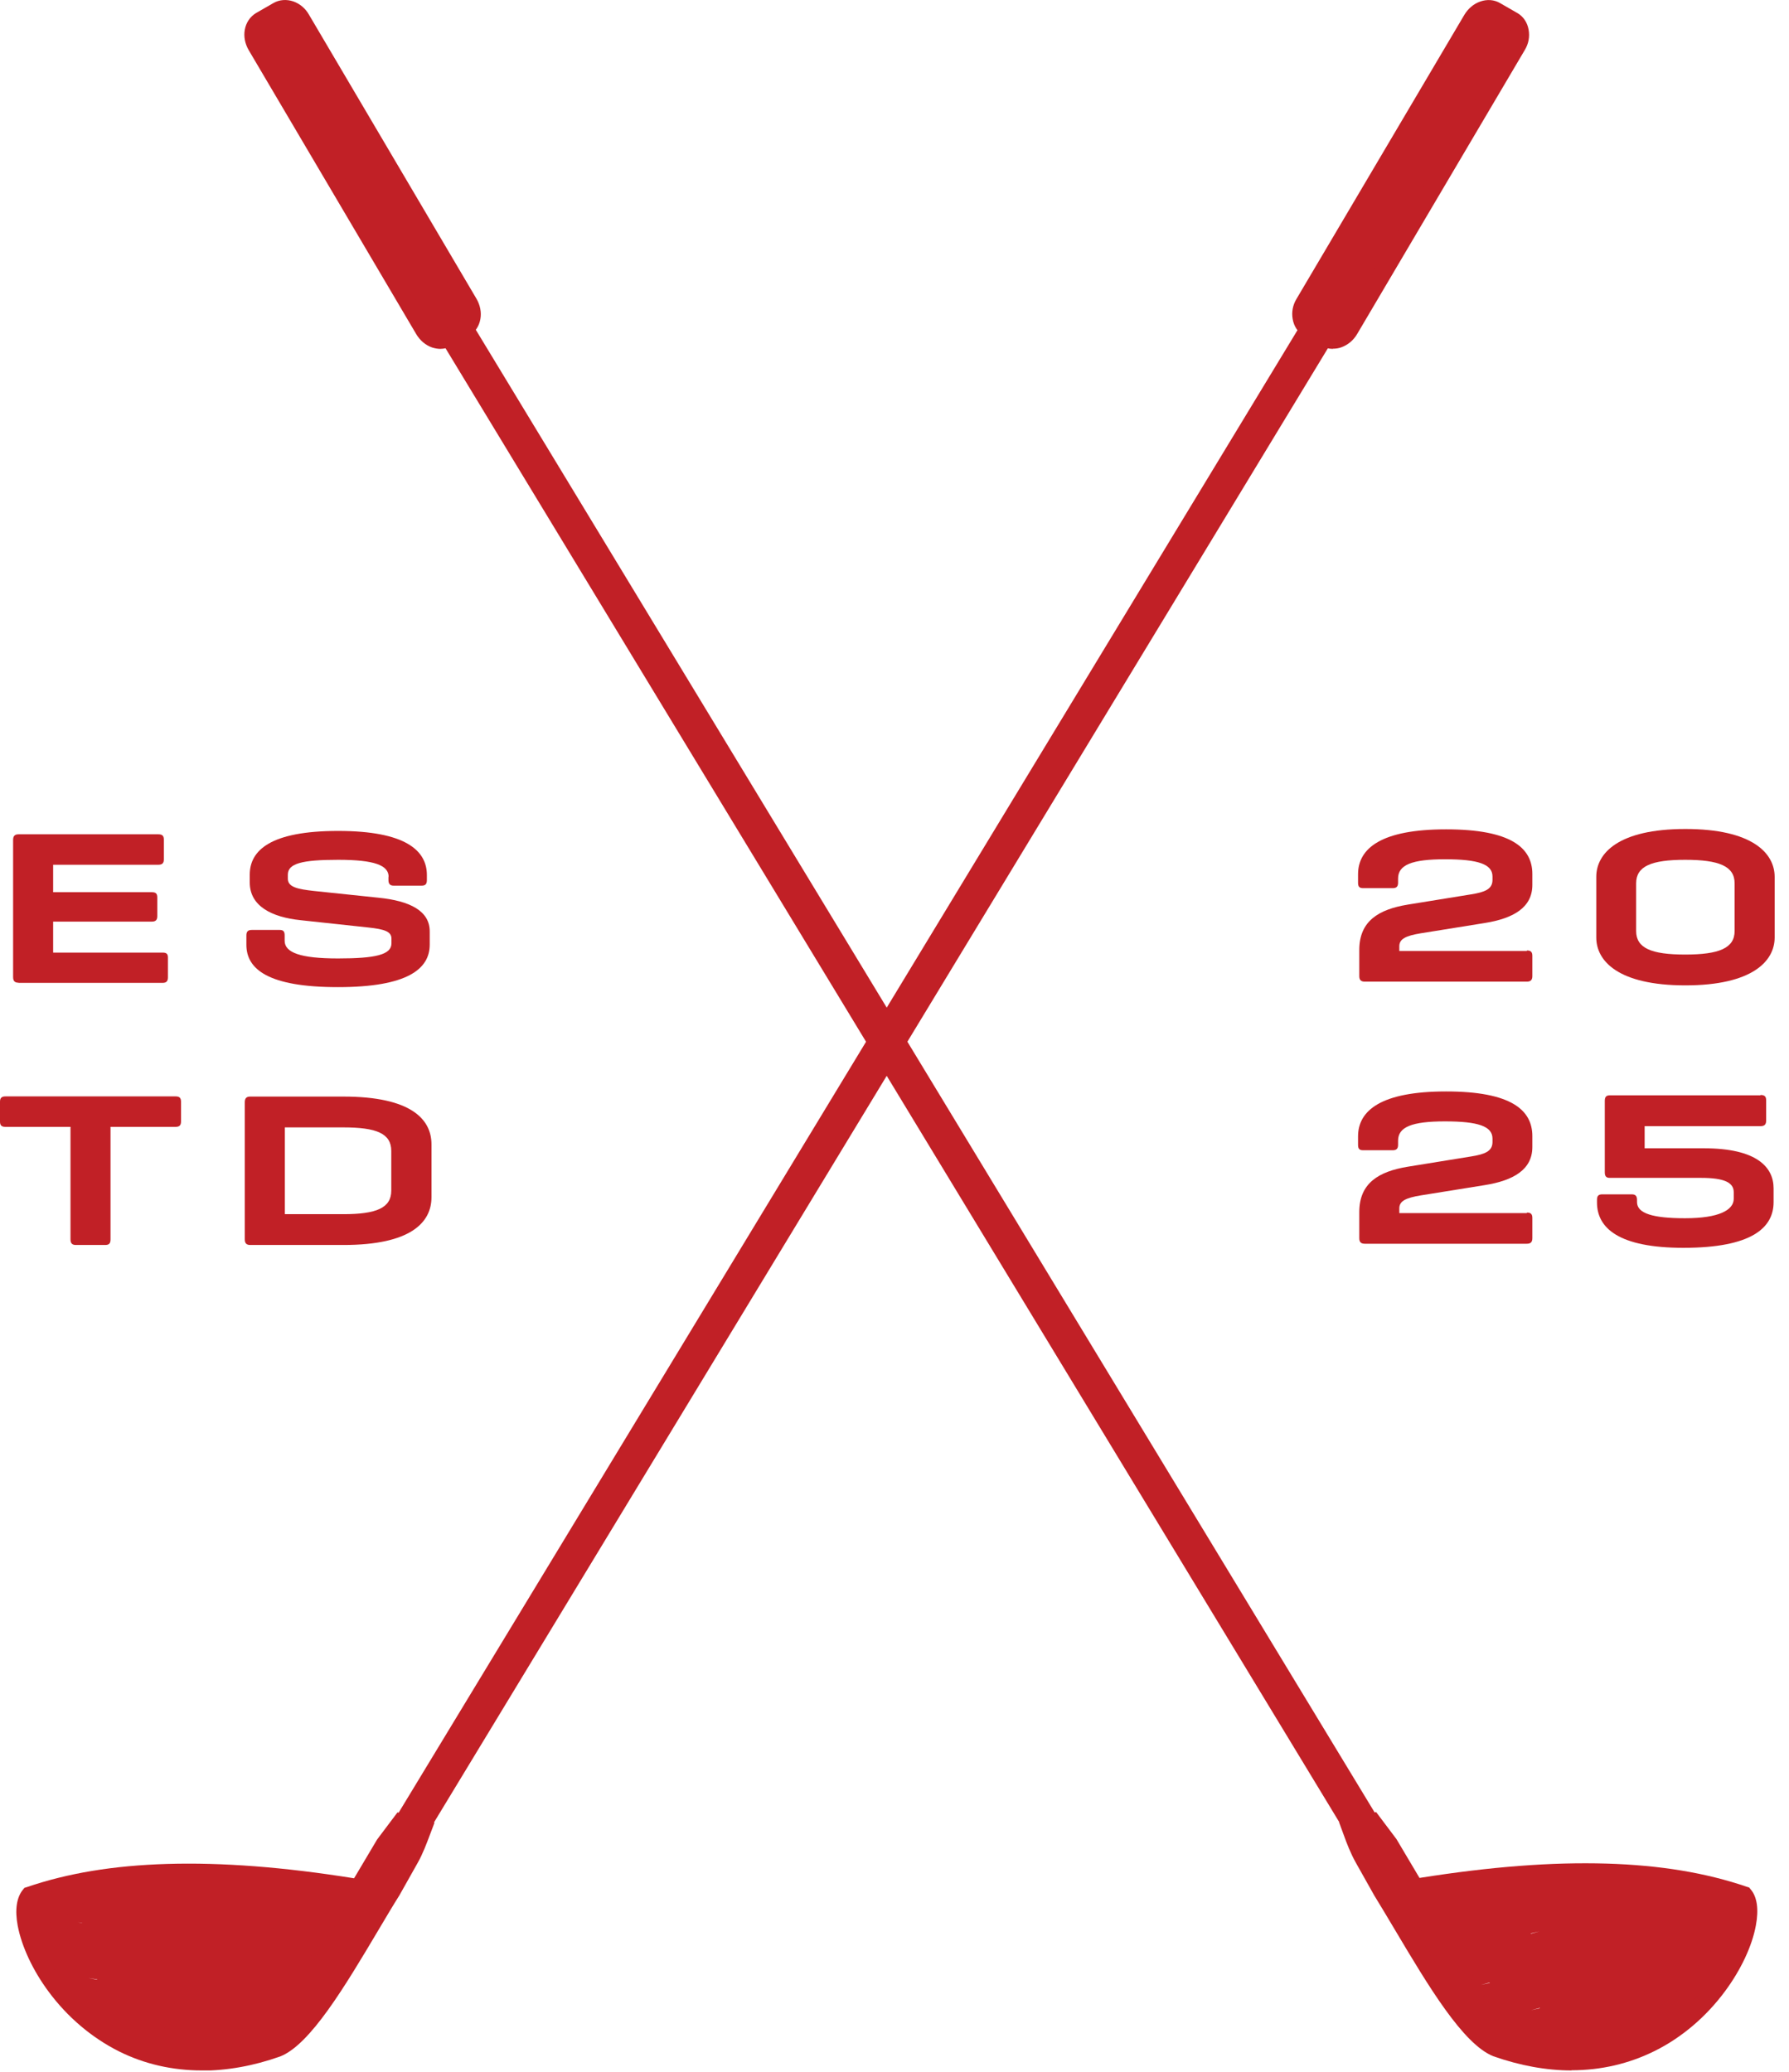
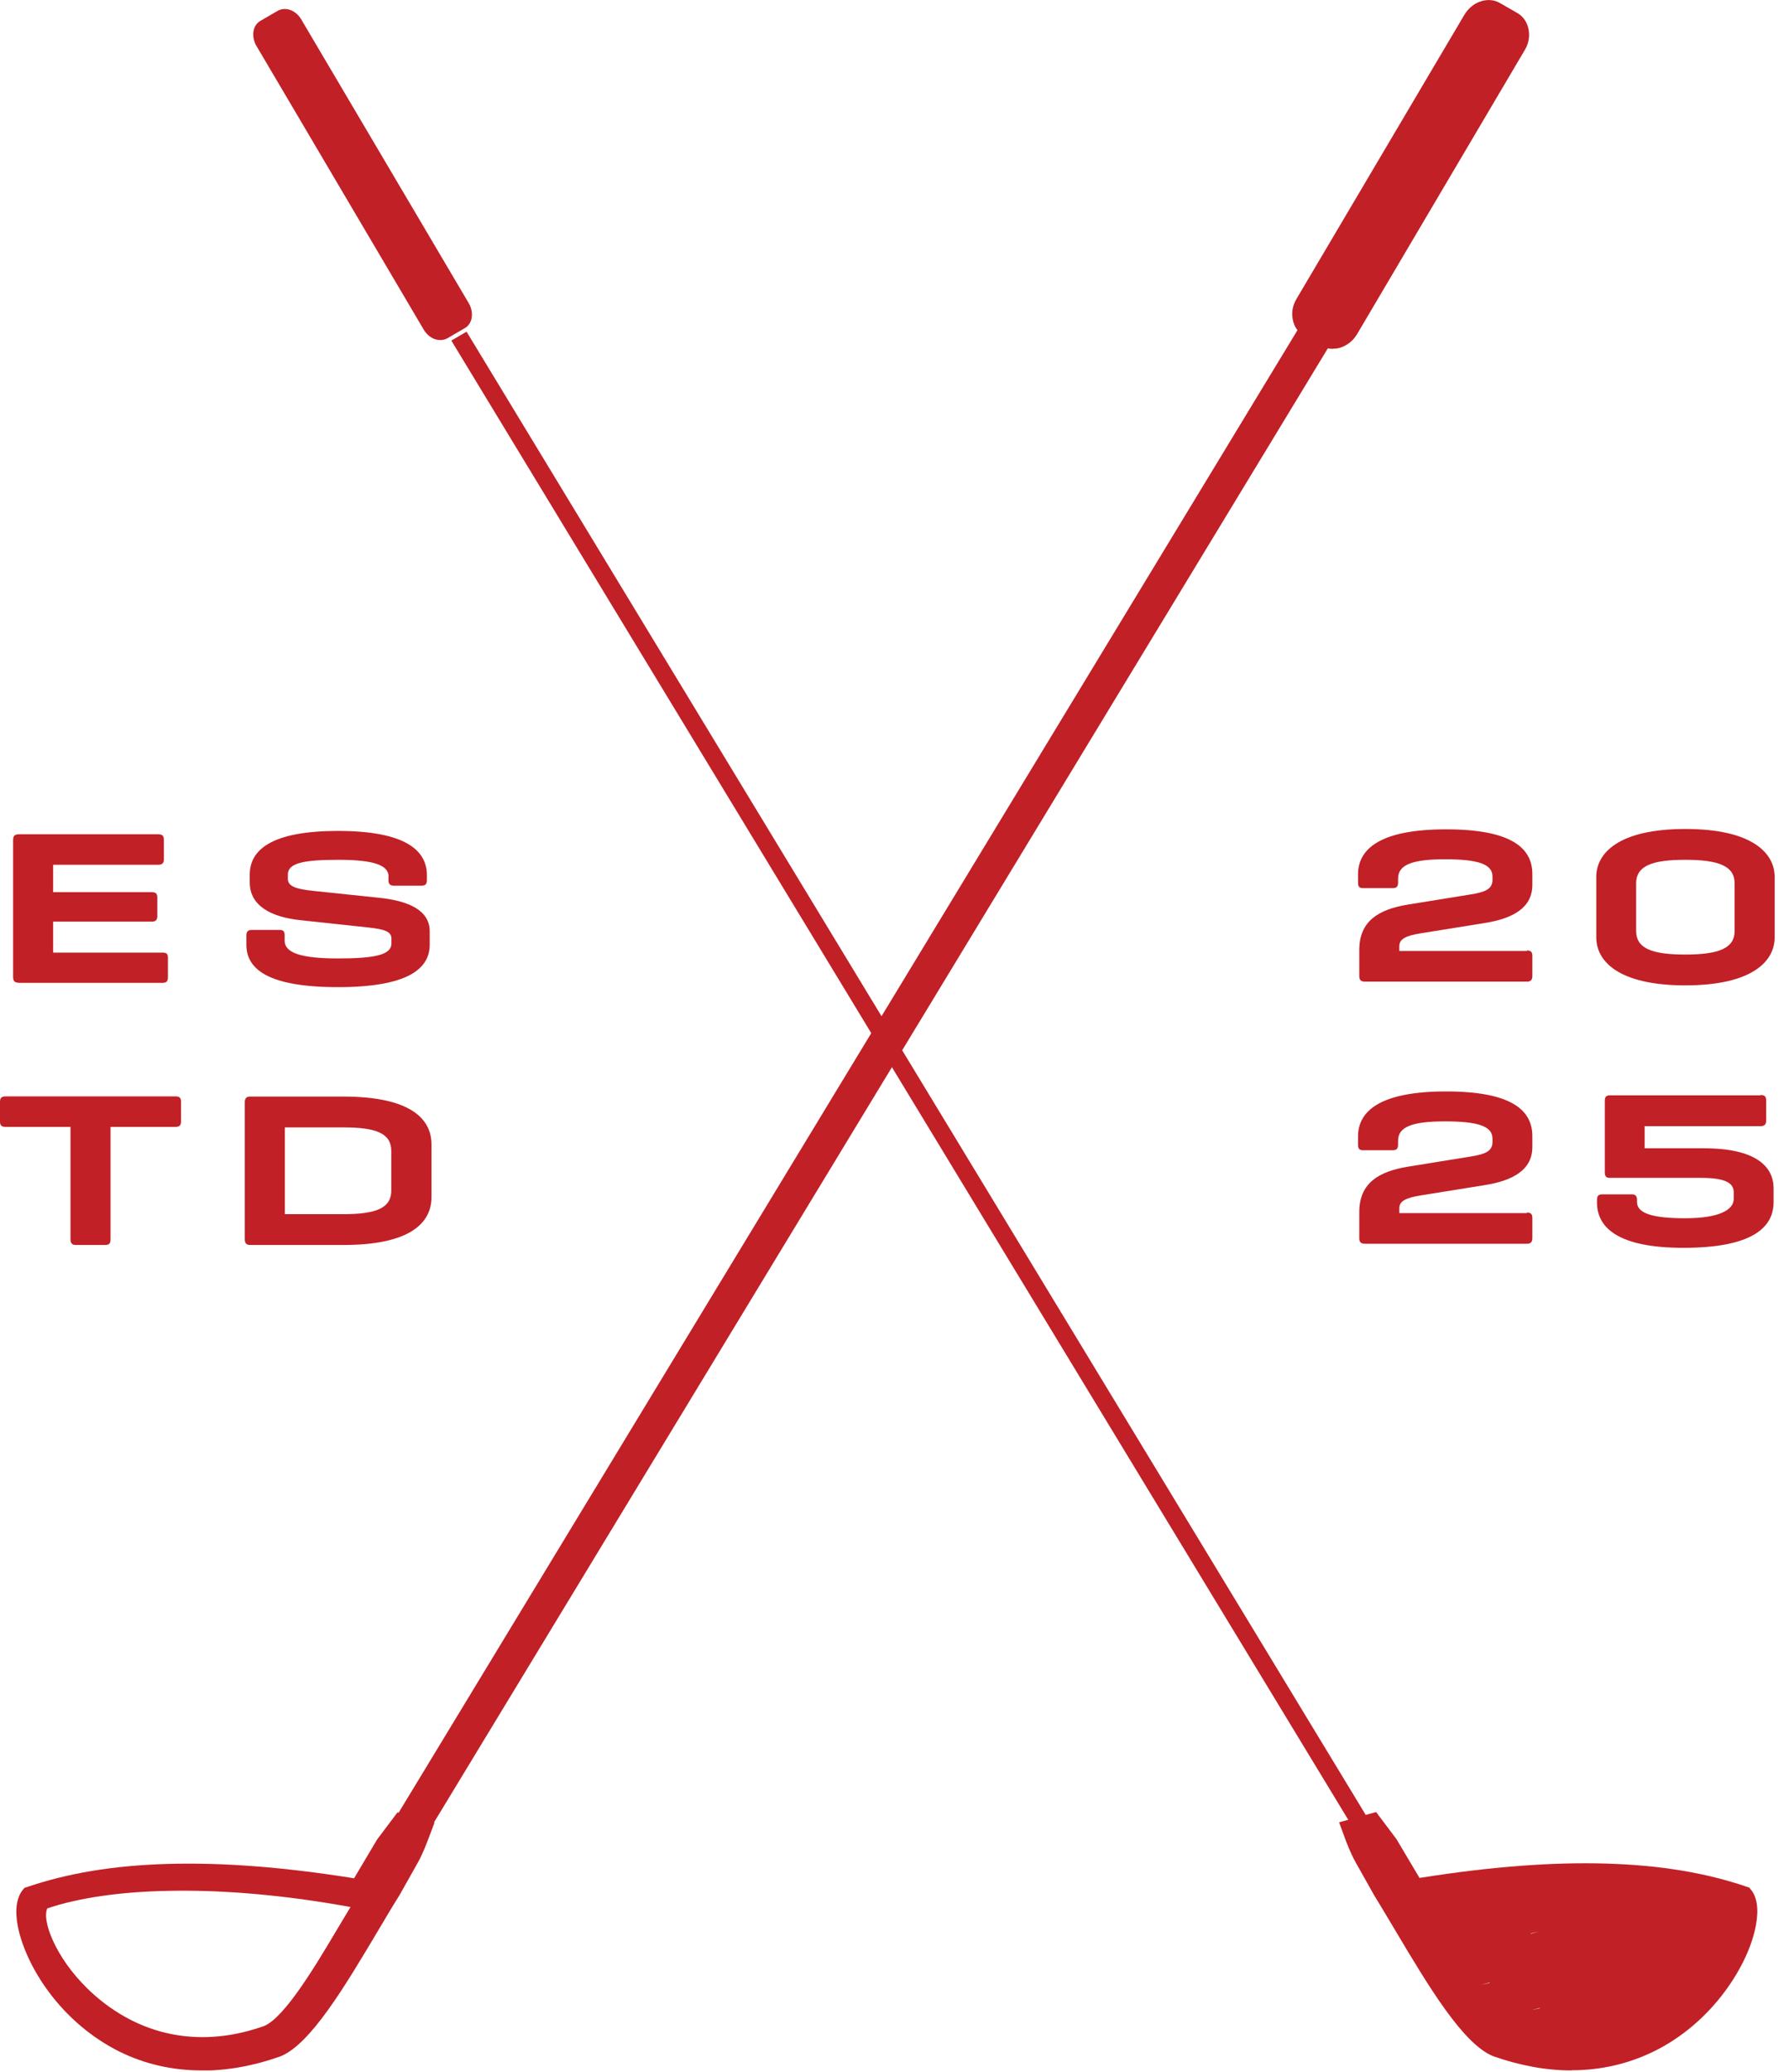
<svg xmlns="http://www.w3.org/2000/svg" fill="none" viewBox="0 0 101 117" height="117" width="101">
  <g clip-path="url(#clip0_6_234)">
    <path fill="#C12026" d="M85.81 1.77C85.77 1.52 85.63 1.3 85.42 1.18L84.44 0.61C84.23 0.49 83.97 0.48 83.74 0.56C83.49 0.65 83.27 0.83 83.11 1.1L73.65 17.13C73.5 17.39 73.45 17.68 73.49 17.94C73.53 18.19 73.67 18.41 73.88 18.53L74.86 19.1C75.07 19.22 75.33 19.23 75.57 19.15C75.82 19.06 76.04 18.88 76.2 18.61L85.66 2.58C85.81 2.32 85.86 2.03 85.82 1.77H85.81Z" clip-rule="evenodd" fill-rule="evenodd" />
    <path fill="#C12026" d="M75.25 19.7C75.02 19.7 74.8 19.64 74.6 19.53L73.61 18.96C73.28 18.77 73.05 18.43 72.98 18.02C72.91 17.63 72.98 17.23 73.2 16.87L82.67 0.84C82.88 0.49 83.19 0.22 83.56 0.09C83.95 -0.05 84.35 -0.02 84.68 0.17L85.67 0.74C86 0.93 86.23 1.27 86.3 1.68C86.37 2.07 86.3 2.47 86.08 2.83L76.62 18.86C76.41 19.22 76.09 19.48 75.73 19.61C75.57 19.67 75.41 19.69 75.25 19.69V19.7ZM84.04 1C83.98 1 83.93 1.01 83.89 1.03C83.75 1.08 83.61 1.2 83.53 1.35L74.07 17.38C73.98 17.53 73.95 17.7 73.97 17.85C73.98 17.91 74.02 18.03 74.12 18.09L75.11 18.66C75.21 18.72 75.33 18.69 75.4 18.66C75.54 18.61 75.68 18.49 75.76 18.34L85.22 2.31C85.31 2.16 85.34 1.99 85.32 1.84C85.31 1.77 85.27 1.65 85.17 1.6L84.18 1.03C84.18 1.03 84.09 0.99 84.04 0.99V1Z" />
    <path fill="#C12026" d="M22.86 102.74L23.85 103.01L74.64 19.23L73.78 18.73L22.86 102.74Z" clip-rule="evenodd" fill-rule="evenodd" />
    <path fill="#C12026" d="M24.08 103.6L22.09 103.04L22.43 102.48L73.61 18.05L75.34 19.05L24.08 103.6Z" />
    <path fill="#C12026" d="M21.69 104.16L20.29 106.53L20.25 106.6H20.17C16.05 105.92 12.51 105.65 9.46 105.74C6.42 105.83 3.86 106.27 1.68 107.03C1.42 107.34 1.36 107.92 1.5 108.65C1.69 109.66 2.24 110.95 3.16 112.17C4.07 113.4 5.34 114.58 6.94 115.38C9.19 116.51 12.11 116.89 15.65 115.65C17.19 115.04 19.2 111.66 20.93 108.75C21.35 108.05 21.75 107.38 22.12 106.77L23.15 104.94C23.43 104.45 23.63 103.91 23.82 103.4L23.87 103.25L22.64 102.91L21.69 104.17V104.16ZM20.52 107.45C20.21 107.94 19.88 108.5 19.53 109.08C18.08 111.52 16.4 114.35 15.06 114.88C11.9 116 9.19 115.56 7.08 114.46C5.65 113.72 4.49 112.67 3.66 111.6C2.82 110.53 2.31 109.44 2.15 108.61C2.05 108.05 2.11 107.61 2.34 107.35L2.36 107.33H2.39C4.24 106.68 6.66 106.32 9.49 106.26C12.24 106.21 15.39 106.44 18.77 106.99L20.45 107.28L20.61 107.31L20.52 107.45Z" clip-rule="evenodd" fill-rule="evenodd" />
    <path fill="#C12026" d="M11.39 116.91C9.73 116.91 8.15 116.55 6.71 115.83C5.18 115.06 3.81 113.9 2.75 112.47C1.85 111.26 1.22 109.9 1 108.74C0.83 107.84 0.94 107.14 1.29 106.71L1.38 106.6L1.51 106.56C3.82 105.77 6.41 105.34 9.44 105.25C12.53 105.16 15.99 105.42 19.99 106.06L21.29 103.87L22.44 102.34L24.53 102.92L24.28 103.58C24.09 104.08 23.88 104.66 23.58 105.19L22.55 107.02C22.17 107.62 21.79 108.27 21.39 108.94C19.47 112.17 17.52 115.45 15.82 116.12C14.3 116.66 12.81 116.92 11.39 116.92V116.91ZM2.67 107.76C2.6 107.91 2.57 108.16 2.64 108.53C2.79 109.33 3.31 110.36 4.05 111.3C4.67 112.09 5.74 113.2 7.31 114.02C9.61 115.22 12.23 115.35 14.89 114.41C16.06 113.95 17.82 110.99 19.1 108.83C19.34 108.43 19.57 108.04 19.79 107.68L18.68 107.49C15.38 106.95 12.29 106.71 9.49 106.77C6.8 106.82 4.45 107.16 2.67 107.76ZM20.94 107.72C20.64 108.21 20.3 108.77 19.96 109.34C19.61 109.93 19.26 110.52 18.91 111.09C19.45 110.23 19.99 109.32 20.49 108.48C20.7 108.12 20.9 107.79 21.09 107.47L20.94 107.71V107.72ZM20.69 106.82L21.41 106.94C21.5 106.79 21.6 106.64 21.69 106.49L22.71 104.68C22.91 104.33 23.06 103.95 23.21 103.58L22.83 103.47L22.1 104.43L20.69 106.81V106.82Z" />
-     <path fill="#C12026" d="M18.73 107.22C15.36 106.67 12.23 106.44 9.49 106.49C6.7 106.55 4.32 106.9 2.49 107.53C2.32 107.74 2.28 108.11 2.37 108.58C2.52 109.38 3.02 110.43 3.83 111.47C4.65 112.51 5.78 113.54 7.18 114.27C9.24 115.34 11.88 115.77 14.98 114.68C16.25 114.17 17.91 111.38 19.34 108.97C19.65 108.45 19.95 107.94 20.24 107.47L18.73 107.21V107.22ZM13.32 108.98L17.31 109.84C17.36 109.85 17.39 109.9 17.38 109.95V109.98C17.36 110.03 17.31 110.06 17.26 110.05L13.27 109.19C13.22 109.18 13.19 109.13 13.2 109.08V109.05C13.22 109 13.27 108.96 13.32 108.98ZM5.27 107.69L8.3 108.29C8.35 108.3 8.39 108.35 8.38 108.4V108.43C8.36 108.48 8.31 108.52 8.26 108.51L5.23 107.91C5.18 107.9 5.14 107.85 5.15 107.8V107.77C5.17 107.72 5.22 107.68 5.27 107.69ZM4.14 108.49V108.46C4.16 108.41 4.21 108.38 4.26 108.39L6.47 108.87C6.52 108.88 6.55 108.93 6.54 108.98V109.01C6.52 109.06 6.47 109.09 6.42 109.08L4.21 108.6C4.16 108.59 4.13 108.54 4.14 108.49ZM4.39 109.5V109.47C4.41 109.42 4.46 109.39 4.51 109.4L7.42 110.03C7.47 110.04 7.5 110.09 7.49 110.14V110.17C7.47 110.22 7.42 110.26 7.37 110.24L4.46 109.61C4.41 109.6 4.38 109.55 4.39 109.5ZM4.62 110.64V110.61C4.64 110.56 4.69 110.53 4.74 110.54L6.57 110.94C6.62 110.95 6.65 111 6.64 111.05V111.08C6.62 111.13 6.57 111.16 6.52 111.15L4.69 110.75C4.64 110.74 4.61 110.69 4.62 110.64ZM4.99 111.69V111.66C5.01 111.61 5.06 111.58 5.11 111.59L6.85 111.97C6.9 111.98 6.93 112.03 6.92 112.08V112.11C6.9 112.16 6.85 112.2 6.8 112.18L5.06 111.8C5.01 111.79 4.98 111.74 4.99 111.69ZM11.64 114.26L6.44 113.14C6.39 113.13 6.36 113.08 6.37 113.03V113C6.39 112.95 6.44 112.92 6.49 112.93L11.69 114.05C11.74 114.06 11.77 114.11 11.76 114.16V114.19C11.74 114.24 11.69 114.28 11.64 114.26ZM13.57 113.58L11.52 113.14C11.47 113.13 11.44 113.08 11.45 113.03V113C11.47 112.95 11.52 112.91 11.57 112.93L13.62 113.37C13.67 113.38 13.7 113.43 13.69 113.48V113.51C13.67 113.56 13.62 113.59 13.57 113.58ZM14.86 112.94L12.62 112.45C12.57 112.44 12.54 112.39 12.55 112.34V112.31C12.57 112.26 12.62 112.23 12.67 112.24L14.91 112.73C14.96 112.74 14.99 112.79 14.98 112.84V112.87C14.96 112.92 14.91 112.96 14.86 112.94ZM16.4 112.16L12.59 111.34C12.54 111.33 12.51 111.28 12.52 111.23V111.2C12.54 111.15 12.59 111.12 12.64 111.13L16.45 111.95C16.5 111.96 16.53 112.01 16.52 112.06V112.09C16.5 112.14 16.45 112.17 16.4 112.16ZM17.12 111.11L14.37 110.52C14.32 110.51 14.29 110.46 14.3 110.41V110.38C14.32 110.33 14.37 110.3 14.42 110.31L17.17 110.9C17.22 110.91 17.25 110.96 17.24 111.01V111.04C17.22 111.09 17.17 111.12 17.12 111.11Z" clip-rule="evenodd" fill-rule="evenodd" />
-     <path fill="#C12026" d="M11.43 115.81C9.86 115.81 8.35 115.44 6.95 114.71C5.26 113.83 4.11 112.63 3.44 111.78C2.62 110.73 2.05 109.6 1.88 108.67C1.76 108.03 1.84 107.54 2.11 107.21L2.2 107.1L2.33 107.05C4.22 106.4 6.63 106.04 9.48 105.99C12.32 105.93 15.46 106.18 18.81 106.72L21.05 107.1L20.66 107.73C20.4 108.16 20.12 108.62 19.83 109.1L19.76 109.22C18.2 111.85 16.58 114.56 15.15 115.13C13.89 115.58 12.64 115.8 11.42 115.8L11.43 115.81ZM7.5 113.87C9.72 114.99 12.24 115.11 14.81 114.2C15.25 114.02 15.81 113.43 16.39 112.65H16.29L15.35 112.43L15.39 112.48C15.48 112.62 15.5 112.78 15.47 112.93C15.43 113.11 15.34 113.24 15.21 113.33L15.04 113.44L14.76 113.41L14.18 113.29C14.2 113.38 14.21 113.47 14.18 113.57C14.14 113.76 14.05 113.89 13.92 113.98L13.75 114.09L13.47 114.06L12.15 113.77L12.17 113.79C12.26 113.92 12.28 114.08 12.25 114.24C12.21 114.42 12.12 114.55 11.99 114.64L11.82 114.75L11.54 114.72L7.51 113.85L7.5 113.87ZM7.19 112.55L11.05 113.38C10.96 113.25 10.92 113.08 10.95 112.92C11.03 112.56 11.35 112.36 11.67 112.43L12.06 112.51C12.04 112.42 12.03 112.33 12.06 112.23C12.11 112.02 12.23 111.87 12.39 111.79C12.13 111.68 11.97 111.4 12.03 111.12C12.07 110.93 12.16 110.8 12.29 110.71L12.46 110.6L12.74 110.63L14.05 110.91C13.86 110.78 13.76 110.54 13.81 110.3C13.85 110.11 13.94 109.98 14.07 109.89H14.08L12.96 109.64L12.79 109.42C12.7 109.28 12.68 109.12 12.71 108.97C12.75 108.79 12.84 108.66 12.97 108.57L13.14 108.46L13.42 108.49L17.41 109.35C17.73 109.42 17.93 109.74 17.87 110.05C17.82 110.27 17.69 110.43 17.52 110.5L17.64 110.66C17.64 110.66 17.67 110.7 17.68 110.73C18.11 110.05 18.53 109.35 18.9 108.71L18.97 108.59C19.12 108.33 19.27 108.08 19.42 107.83L18.64 107.7C15.35 107.17 12.27 106.92 9.49 106.98C8.15 107.01 6.9 107.1 5.76 107.27L8.59 107.83L8.77 108.04C8.86 108.17 8.89 108.33 8.86 108.49C8.83 108.67 8.74 108.81 8.6 108.9L8.43 109.02L8.15 108.99L7.01 108.76C7.04 108.86 7.05 108.96 7.03 109.07C7 109.2 6.95 109.3 6.87 109.38L7.52 109.52C7.84 109.59 8.04 109.91 7.98 110.22C7.94 110.41 7.85 110.54 7.72 110.63L7.55 110.74L7.04 110.66C7.13 110.79 7.17 110.95 7.13 111.12C7.1 111.26 7.04 111.37 6.96 111.45L7.16 111.49L7.33 111.71C7.42 111.84 7.45 112.01 7.41 112.16C7.38 112.32 7.3 112.44 7.19 112.53V112.55ZM5.35 112.37C5.52 112.53 5.7 112.68 5.9 112.84C5.94 112.71 6.02 112.61 6.11 112.53L5.35 112.37ZM16.76 111.55C16.86 111.62 16.93 111.72 16.98 111.83C17.03 111.76 17.07 111.69 17.12 111.62C17.08 111.62 17.05 111.62 17.01 111.61L16.76 111.56V111.55ZM4.99 111.69L5.48 111.79C5.48 111.79 5.48 111.79 5.48 111.78C5.48 111.77 5.48 111.78 5.48 111.77L4.99 111.69ZM2.84 107.94C2.82 108.04 2.81 108.22 2.86 108.49C3 109.25 3.51 110.25 4.23 111.17C4.32 111.28 4.42 111.4 4.52 111.53C4.55 111.43 4.6 111.34 4.67 111.27L4.38 111.21L4.21 110.99C4.13 110.86 4.1 110.7 4.13 110.55V110.52C4.17 110.35 4.28 110.21 4.41 110.12L4.15 110.06L3.98 109.84C3.9 109.71 3.87 109.55 3.9 109.4V109.37C3.93 109.25 3.99 109.15 4.06 109.08C3.77 108.99 3.59 108.69 3.65 108.39V108.35C3.73 108.03 4.03 107.83 4.37 107.9L4.67 107.97C4.65 107.89 4.64 107.8 4.67 107.71C4.69 107.61 4.72 107.53 4.77 107.46C4.08 107.59 3.43 107.76 2.85 107.95L2.84 107.94ZM4.14 108.49L4.63 108.59C4.63 108.59 4.63 108.59 4.63 108.58L4.14 108.5V108.49Z" />
    <path fill="#C12026" d="M14.31 1.77C14.35 1.52 14.49 1.3 14.7 1.18L15.68 0.61C15.89 0.49 16.15 0.48 16.38 0.56C16.63 0.65 16.85 0.83 17.01 1.1L26.47 17.13C26.62 17.39 26.67 17.68 26.63 17.94C26.59 18.19 26.45 18.41 26.24 18.53L25.26 19.1C25.05 19.22 24.79 19.23 24.55 19.15C24.3 19.06 24.08 18.88 23.92 18.61L14.47 2.58C14.32 2.32 14.27 2.03 14.31 1.77Z" clip-rule="evenodd" fill-rule="evenodd" />
-     <path fill="#C12026" d="M24.87 19.7C24.71 19.7 24.55 19.67 24.39 19.62C24.02 19.49 23.71 19.22 23.5 18.87L14.04 2.83C13.83 2.47 13.75 2.06 13.82 1.68C13.89 1.28 14.12 0.94 14.45 0.74L15.44 0.17C15.77 -0.02 16.18 -0.05 16.56 0.08C16.93 0.21 17.25 0.48 17.45 0.84L26.9 16.87C27.11 17.23 27.19 17.64 27.12 18.02C27.05 18.42 26.82 18.76 26.49 18.96L25.5 19.53C25.31 19.64 25.08 19.7 24.85 19.7H24.87ZM14.81 1.85C14.78 2 14.81 2.17 14.91 2.32L24.37 18.35C24.46 18.5 24.59 18.62 24.73 18.67C24.79 18.69 24.91 18.72 25.02 18.67L26.01 18.1C26.11 18.04 26.15 17.92 26.16 17.86C26.19 17.71 26.16 17.54 26.06 17.39L16.59 1.35C16.5 1.2 16.37 1.08 16.22 1.03C16.16 1.01 16.04 0.98 15.93 1.03L14.94 1.6C14.84 1.66 14.8 1.78 14.79 1.84L14.81 1.85Z" />
    <path fill="#C12026" d="M77.26 102.74L76.27 103.01L25.48 19.23L26.34 18.73L77.26 102.74Z" clip-rule="evenodd" fill-rule="evenodd" />
-     <path fill="#C12026" d="M76.04 103.6L75.84 103.27L24.78 19.05L26.51 18.05L26.77 18.47L78.03 103.04L76.04 103.6Z" />
    <path fill="#C12026" d="M77.49 102.9L76.26 103.24L76.31 103.39C76.5 103.9 76.7 104.44 76.98 104.93L78.01 106.76C78.39 107.37 78.79 108.04 79.2 108.74C80.93 111.65 82.94 115.03 84.48 115.64C88.02 116.89 90.93 116.5 93.19 115.37C94.79 114.57 96.06 113.39 96.97 112.16C97.88 110.93 98.44 109.65 98.63 108.64C98.76 107.91 98.71 107.33 98.45 107.02C96.27 106.27 93.71 105.82 90.67 105.73C87.62 105.64 84.08 105.91 79.96 106.58H79.88L79.84 106.53L78.44 104.16L77.49 102.9ZM79.52 107.31L79.68 107.28L81.36 106.99C84.74 106.44 87.89 106.2 90.64 106.26C93.46 106.32 95.88 106.68 97.74 107.32H97.77L97.79 107.35C98.03 107.61 98.09 108.06 97.98 108.61C97.83 109.44 97.31 110.53 96.47 111.6C95.64 112.67 94.48 113.71 93.05 114.46C90.94 115.56 88.24 116 85.07 114.88C83.73 114.35 82.05 111.52 80.6 109.08C80.25 108.5 79.92 107.94 79.61 107.45L79.52 107.31Z" clip-rule="evenodd" fill-rule="evenodd" />
    <path fill="#C12026" d="M88.72 116.91C87.3 116.91 85.82 116.64 84.31 116.11C82.6 115.43 80.65 112.16 78.77 109C78.32 108.25 77.94 107.6 77.58 107.02L76.54 105.17C76.25 104.65 76.04 104.11 75.85 103.58L75.6 102.9L77.69 102.32L78.84 103.85L80.14 106.04C84.18 105.4 87.61 105.14 90.69 105.23C93.72 105.32 96.31 105.75 98.62 106.54L98.75 106.58L98.84 106.69C99.2 107.11 99.3 107.82 99.13 108.72C98.92 109.88 98.28 111.24 97.38 112.45C96.32 113.88 94.95 115.05 93.42 115.81C91.97 116.53 90.39 116.9 88.73 116.9L88.72 116.91ZM80.33 107.68C80.55 108.04 80.78 108.43 81.02 108.83C82.38 111.12 84.07 113.95 85.25 114.42C87.9 115.35 90.52 115.22 92.82 114.02C94.39 113.2 95.46 112.09 96.08 111.3C96.82 110.36 97.34 109.32 97.49 108.53C97.56 108.15 97.53 107.89 97.46 107.76C95.66 107.16 93.31 106.82 90.63 106.77C87.83 106.71 84.74 106.96 81.44 107.49L80.33 107.68ZM79.03 107.48C79.21 107.78 79.4 108.09 79.59 108.41C80.09 109.25 80.62 110.15 81.16 111C80.83 110.46 80.5 109.9 80.17 109.35C79.82 108.76 79.49 108.21 79.19 107.72L79.04 107.48H79.03ZM76.92 103.58C77.07 103.96 77.23 104.34 77.42 104.68L78.45 106.51C78.54 106.65 78.62 106.79 78.71 106.94L79.43 106.82L78 104.42L77.29 103.48L76.91 103.59L76.92 103.58Z" />
    <path fill="#C12026" d="M81.39 107.22L79.88 107.48C80.17 107.95 80.47 108.45 80.78 108.98C82.21 111.38 83.87 114.18 85.14 114.69C88.24 115.78 90.88 115.35 92.94 114.28C94.34 113.55 95.47 112.53 96.29 111.48C97.1 110.44 97.61 109.38 97.75 108.59C97.84 108.12 97.8 107.75 97.63 107.54C95.8 106.91 93.42 106.56 90.63 106.5C87.89 106.45 84.76 106.68 81.39 107.23V107.22ZM86.91 109.05V109.08C86.93 109.13 86.89 109.18 86.84 109.19L82.85 110.05C82.8 110.06 82.75 110.03 82.74 109.98V109.95C82.72 109.9 82.76 109.85 82.81 109.84L86.8 108.98C86.85 108.97 86.9 109 86.91 109.05ZM94.96 107.77V107.8C94.98 107.85 94.94 107.9 94.89 107.91L91.86 108.51C91.81 108.52 91.76 108.49 91.75 108.43V108.4C91.73 108.35 91.77 108.3 91.82 108.29L94.85 107.69C94.9 107.68 94.95 107.71 94.96 107.77ZM95.91 108.61L93.7 109.09C93.65 109.1 93.6 109.07 93.59 109.02V108.99C93.57 108.94 93.61 108.89 93.66 108.88L95.87 108.4C95.92 108.39 95.97 108.42 95.98 108.47V108.5C96 108.55 95.96 108.6 95.91 108.61ZM95.66 109.62L92.75 110.25C92.7 110.26 92.65 110.23 92.64 110.18V110.15C92.62 110.1 92.66 110.05 92.71 110.04L95.62 109.41C95.67 109.4 95.72 109.43 95.73 109.48V109.51C95.75 109.56 95.71 109.61 95.66 109.62ZM95.43 110.75L93.6 111.15C93.55 111.16 93.5 111.13 93.49 111.08V111.05C93.47 111 93.51 110.95 93.56 110.94L95.39 110.54C95.44 110.53 95.49 110.56 95.5 110.61V110.64C95.52 110.69 95.48 110.74 95.43 110.75ZM95.05 111.8L93.31 112.18C93.26 112.19 93.21 112.16 93.2 112.11V112.08C93.18 112.03 93.22 111.98 93.27 111.97L95.01 111.59C95.06 111.58 95.11 111.61 95.12 111.66V111.69C95.14 111.74 95.1 111.79 95.05 111.8ZM88.37 114.18V114.15C88.35 114.1 88.39 114.05 88.44 114.04L93.64 112.92C93.69 112.91 93.74 112.94 93.75 112.99V113.02C93.77 113.07 93.73 113.12 93.68 113.13L88.48 114.25C88.43 114.26 88.38 114.23 88.37 114.18ZM86.43 113.51V113.48C86.41 113.43 86.45 113.38 86.5 113.37L88.55 112.93C88.6 112.92 88.65 112.95 88.66 113V113.03C88.68 113.08 88.64 113.13 88.59 113.14L86.54 113.58C86.49 113.59 86.44 113.56 86.43 113.51ZM85.15 112.87V112.84C85.13 112.79 85.17 112.74 85.22 112.73L87.46 112.24C87.51 112.23 87.56 112.26 87.57 112.31V112.34C87.59 112.39 87.55 112.44 87.5 112.45L85.26 112.94C85.21 112.95 85.16 112.92 85.15 112.87ZM83.61 112.09V112.06C83.59 112.01 83.63 111.96 83.68 111.95L87.49 111.13C87.54 111.12 87.59 111.15 87.6 111.2V111.23C87.62 111.28 87.58 111.33 87.53 111.34L83.72 112.16C83.67 112.17 83.62 112.14 83.61 112.09ZM82.89 111.04V111.01C82.87 110.96 82.91 110.91 82.96 110.9L85.71 110.31C85.76 110.3 85.81 110.33 85.82 110.38V110.41C85.84 110.46 85.8 110.51 85.75 110.52L83 111.11C82.95 111.12 82.9 111.09 82.89 111.04Z" clip-rule="evenodd" fill-rule="evenodd" />
    <path fill="#C12026" d="M88.69 115.81C87.48 115.81 86.23 115.59 84.98 115.15C83.54 114.57 81.92 111.86 80.36 109.24C80.04 108.71 79.74 108.2 79.46 107.74L79.07 107.11L81.31 106.73C84.66 106.19 87.79 105.94 90.64 106C93.49 106.06 95.9 106.41 97.79 107.06L97.92 107.11L98.01 107.22C98.28 107.55 98.36 108.04 98.24 108.68C98.07 109.61 97.5 110.74 96.68 111.79C96.01 112.64 94.86 113.84 93.17 114.72C91.76 115.45 90.25 115.82 88.68 115.82L88.69 115.81ZM83.74 112.66C84.33 113.44 84.88 114.03 85.33 114.21C87.87 115.11 90.4 114.99 92.62 113.87L88.39 114.79L88.14 114.66C88.01 114.57 87.92 114.44 87.88 114.29L87.83 114.06L87.97 113.79L86.66 114.07C86.34 114.14 86.03 113.94 85.95 113.62V113.59C85.92 113.49 85.93 113.4 85.95 113.31L85.17 113.48L84.92 113.35C84.79 113.26 84.7 113.13 84.66 112.98V112.95C84.62 112.77 84.66 112.59 84.77 112.45L83.83 112.65C83.83 112.65 83.77 112.66 83.74 112.66ZM86.92 113.38L86.44 113.51L86.93 113.4C86.93 113.4 86.93 113.4 86.93 113.39C86.93 113.39 86.93 113.39 86.93 113.38H86.92ZM88.65 112.39L88.9 112.52C89.03 112.61 89.13 112.74 89.16 112.9C89.2 113.09 89.16 113.26 89.07 113.4L92.93 112.57C92.82 112.48 92.74 112.36 92.71 112.22C92.64 111.87 92.84 111.56 93.16 111.49C93.08 111.41 93.03 111.31 93 111.2C92.96 111.01 93 110.84 93.09 110.7L92.85 110.75C92.53 110.82 92.22 110.62 92.14 110.3C92.06 109.94 92.27 109.62 92.59 109.56L93.23 109.42C93.16 109.35 93.11 109.25 93.08 109.14C93.05 109.02 93.06 108.9 93.1 108.79L91.96 109.02C91.64 109.08 91.33 108.87 91.26 108.56C91.22 108.37 91.26 108.21 91.34 108.08L91.46 107.91L91.73 107.83L94.35 107.31C93.21 107.14 91.96 107.05 90.62 107.02C87.84 106.96 84.76 107.21 81.47 107.74L80.69 107.87C80.86 108.15 81.03 108.44 81.21 108.74C81.59 109.37 82 110.07 82.43 110.76L82.57 110.53C82.41 110.45 82.29 110.31 82.25 110.13C82.17 109.77 82.38 109.45 82.7 109.39L86.69 108.53C87 108.46 87.33 108.66 87.4 108.98V109.01C87.48 109.33 87.27 109.65 86.95 109.72L86.03 109.92H86.04C86.17 110.01 86.27 110.15 86.3 110.3C86.34 110.48 86.31 110.64 86.23 110.77L86.13 110.92L87.58 110.61L87.83 110.74C87.96 110.83 88.06 110.96 88.09 111.12C88.13 111.3 88.1 111.46 88.02 111.59L87.91 111.77L87.74 111.83L87.81 111.87C87.94 111.96 88.04 112.09 88.07 112.25C88.09 112.36 88.09 112.46 88.07 112.56L88.67 112.43L88.65 112.39ZM94.02 112.54C94.12 112.62 94.19 112.72 94.23 112.84C94.43 112.69 94.61 112.53 94.78 112.37L94.03 112.53L94.02 112.54ZM84.09 111.95L83.61 112.08L84.1 111.97C84.1 111.97 84.1 111.97 84.1 111.96C84.1 111.96 84.1 111.96 84.1 111.95H84.09ZM83.01 111.62C83.06 111.69 83.1 111.76 83.15 111.82C83.19 111.71 83.27 111.61 83.36 111.54L83.01 111.62ZM95.45 111.26C95.52 111.33 95.57 111.42 95.6 111.52C95.71 111.4 95.8 111.28 95.89 111.16C96.6 110.25 97.11 109.25 97.26 108.48C97.31 108.2 97.3 108.03 97.28 107.93C96.7 107.74 96.06 107.58 95.36 107.44C95.4 107.5 95.43 107.58 95.45 107.65L95.5 107.89L95.47 107.95L95.96 107.84L96.21 107.97C96.34 108.06 96.44 108.19 96.47 108.35C96.54 108.68 96.36 108.98 96.07 109.07C96.14 109.15 96.19 109.24 96.22 109.35C96.29 109.71 96.09 110.02 95.77 110.09H95.72C95.85 110.18 95.95 110.32 95.99 110.48C96.07 110.84 95.86 111.16 95.54 111.22L95.45 111.24V111.26ZM86.43 109.18C86.43 109.18 86.43 109.18 86.43 109.19L86.91 109.06L86.42 109.17C86.42 109.17 86.42 109.17 86.42 109.18H86.43Z" />
    <path fill="#C12026" d="M86.2 53.67C86.41 53.67 86.51 53.74 86.51 53.97V55.12C86.51 55.34 86.41 55.43 86.2 55.43H77.05C76.84 55.43 76.74 55.34 76.74 55.12V53.64C76.74 52.01 77.83 51.35 79.48 51.08L83.06 50.5C83.8 50.38 84.26 50.22 84.26 49.69V49.49C84.26 48.8 83.46 48.52 81.58 48.52C79.7 48.52 78.93 48.84 78.93 49.61V49.84C78.93 50.06 78.84 50.15 78.63 50.15H76.95C76.74 50.15 76.67 50.06 76.67 49.84V49.37C76.67 47.9 77.98 46.83 81.64 46.83C85.3 46.83 86.51 47.87 86.51 49.35V49.97C86.51 51.24 85.45 51.86 83.82 52.12L80.21 52.7C79.36 52.84 79 53.02 79 53.43V53.7H86.2V53.67Z" />
    <path fill="#C12026" d="M90.12 49.51C90.12 48.18 91.37 46.81 95.15 46.81C98.93 46.81 100.19 48.18 100.19 49.51V52.94C100.19 54.27 98.93 55.64 95.15 55.64C91.37 55.64 90.12 54.27 90.12 52.94V49.51ZM97.93 49.88C97.93 48.91 97.05 48.55 95.14 48.55C93.23 48.55 92.37 48.91 92.37 49.88V52.57C92.37 53.54 93.23 53.9 95.14 53.9C97.05 53.9 97.93 53.54 97.93 52.57V49.88Z" />
    <path fill="#C12026" d="M86.2 68.47C86.41 68.47 86.51 68.54 86.51 68.77V69.92C86.51 70.14 86.41 70.23 86.2 70.23H77.05C76.84 70.23 76.74 70.14 76.74 69.92V68.44C76.74 66.81 77.83 66.15 79.48 65.88L83.06 65.3C83.8 65.18 84.26 65.02 84.26 64.49V64.29C84.26 63.6 83.46 63.32 81.58 63.32C79.7 63.32 78.93 63.64 78.93 64.41V64.64C78.93 64.86 78.84 64.95 78.63 64.95H76.95C76.74 64.95 76.67 64.86 76.67 64.64V64.17C76.67 62.7 77.98 61.63 81.64 61.63C85.3 61.63 86.51 62.67 86.51 64.15V64.77C86.51 66.04 85.45 66.66 83.82 66.92L80.21 67.5C79.36 67.64 79 67.82 79 68.23V68.5H86.2V68.47Z" />
    <path fill="#C12026" d="M99.39 61.83C99.61 61.83 99.71 61.9 99.71 62.13V63.28C99.71 63.5 99.61 63.59 99.39 63.59H92.85V64.84H96.2C99.17 64.84 100.13 65.9 100.13 67.1V67.88C100.13 69.32 98.91 70.46 95.04 70.46C91.4 70.46 90.16 69.35 90.16 67.9V67.76C90.16 67.54 90.23 67.44 90.46 67.44H92.12C92.34 67.44 92.42 67.54 92.42 67.76V67.88C92.42 68.52 93.32 68.79 95.13 68.79C97.04 68.79 97.88 68.33 97.88 67.69V67.32C97.88 66.77 97.34 66.51 96.03 66.51H90.88C90.67 66.51 90.6 66.41 90.6 66.19V62.17C90.6 61.95 90.67 61.85 90.88 61.85H99.39V61.83Z" />
    <path fill="#C12026" d="M1.04 55.49C0.83 55.49 0.74 55.39 0.74 55.17V47.43C0.74 47.21 0.83 47.11 1.05 47.11H8.93C9.15 47.11 9.25 47.18 9.25 47.41V48.53C9.25 48.75 9.15 48.83 8.93 48.83H3V50.38H8.57C8.79 50.38 8.88 50.45 8.88 50.68V51.73C8.88 51.95 8.79 52.04 8.57 52.04H3V53.79H9.17C9.39 53.79 9.48 53.85 9.48 54.07V55.19C9.48 55.41 9.39 55.5 9.17 55.5H1.04V55.49Z" />
    <path fill="#C12026" d="M21.94 49.51C21.94 48.86 21.14 48.55 19.09 48.55C17.04 48.55 16.25 48.76 16.25 49.39V49.62C16.25 50.1 16.83 50.21 17.73 50.31L21.36 50.69C23.17 50.87 24.26 51.45 24.26 52.59V53.34C24.26 54.71 23.01 55.74 19.08 55.74C15.15 55.74 13.91 54.73 13.91 53.35V52.82C13.91 52.6 14 52.51 14.22 52.51H15.79C16 52.51 16.07 52.6 16.07 52.82V53.12C16.07 53.79 16.96 54.12 19.08 54.12C21.2 54.12 22.1 53.91 22.1 53.27V53C22.1 52.61 21.73 52.47 20.78 52.37L16.97 51.96C15.33 51.79 14.1 51.16 14.1 49.83V49.39C14.1 48.01 15.28 46.92 19.09 46.92C22.9 46.92 24.1 48.03 24.1 49.41V49.69C24.1 49.91 24.03 50.01 23.8 50.01H22.23C22.02 50.01 21.93 49.91 21.93 49.69V49.51H21.94Z" />
    <path fill="#C12026" d="M9.91 61.91C10.12 61.91 10.22 61.98 10.22 62.21V63.33C10.22 63.55 10.12 63.63 9.91 63.63H6.24V69.98C6.24 70.2 6.17 70.3 5.94 70.3H4.28C4.07 70.3 3.98 70.2 3.98 69.98V63.63H0.31C0.1 63.63 0 63.56 0 63.33V62.21C0 61.99 0.1 61.91 0.31 61.91H9.92H9.91Z" />
    <path fill="#C12026" d="M14.13 70.3C13.91 70.3 13.82 70.2 13.82 69.98V62.24C13.82 62.02 13.91 61.92 14.12 61.92H19.39C23.19 61.92 24.36 63.19 24.36 64.62V67.6C24.36 69.03 23.19 70.3 19.39 70.3H14.14H14.13ZM16.08 63.65V68.56H19.38C21.25 68.56 22.09 68.21 22.09 67.23V64.99C22.09 64 21.25 63.66 19.38 63.66H16.08V63.65Z" />
  </g>
  <defs>
    <clipPath id="clip0_6_234">
      <rect fill="white" height="116.91" width="100.19" />
    </clipPath>
  </defs>
</svg>